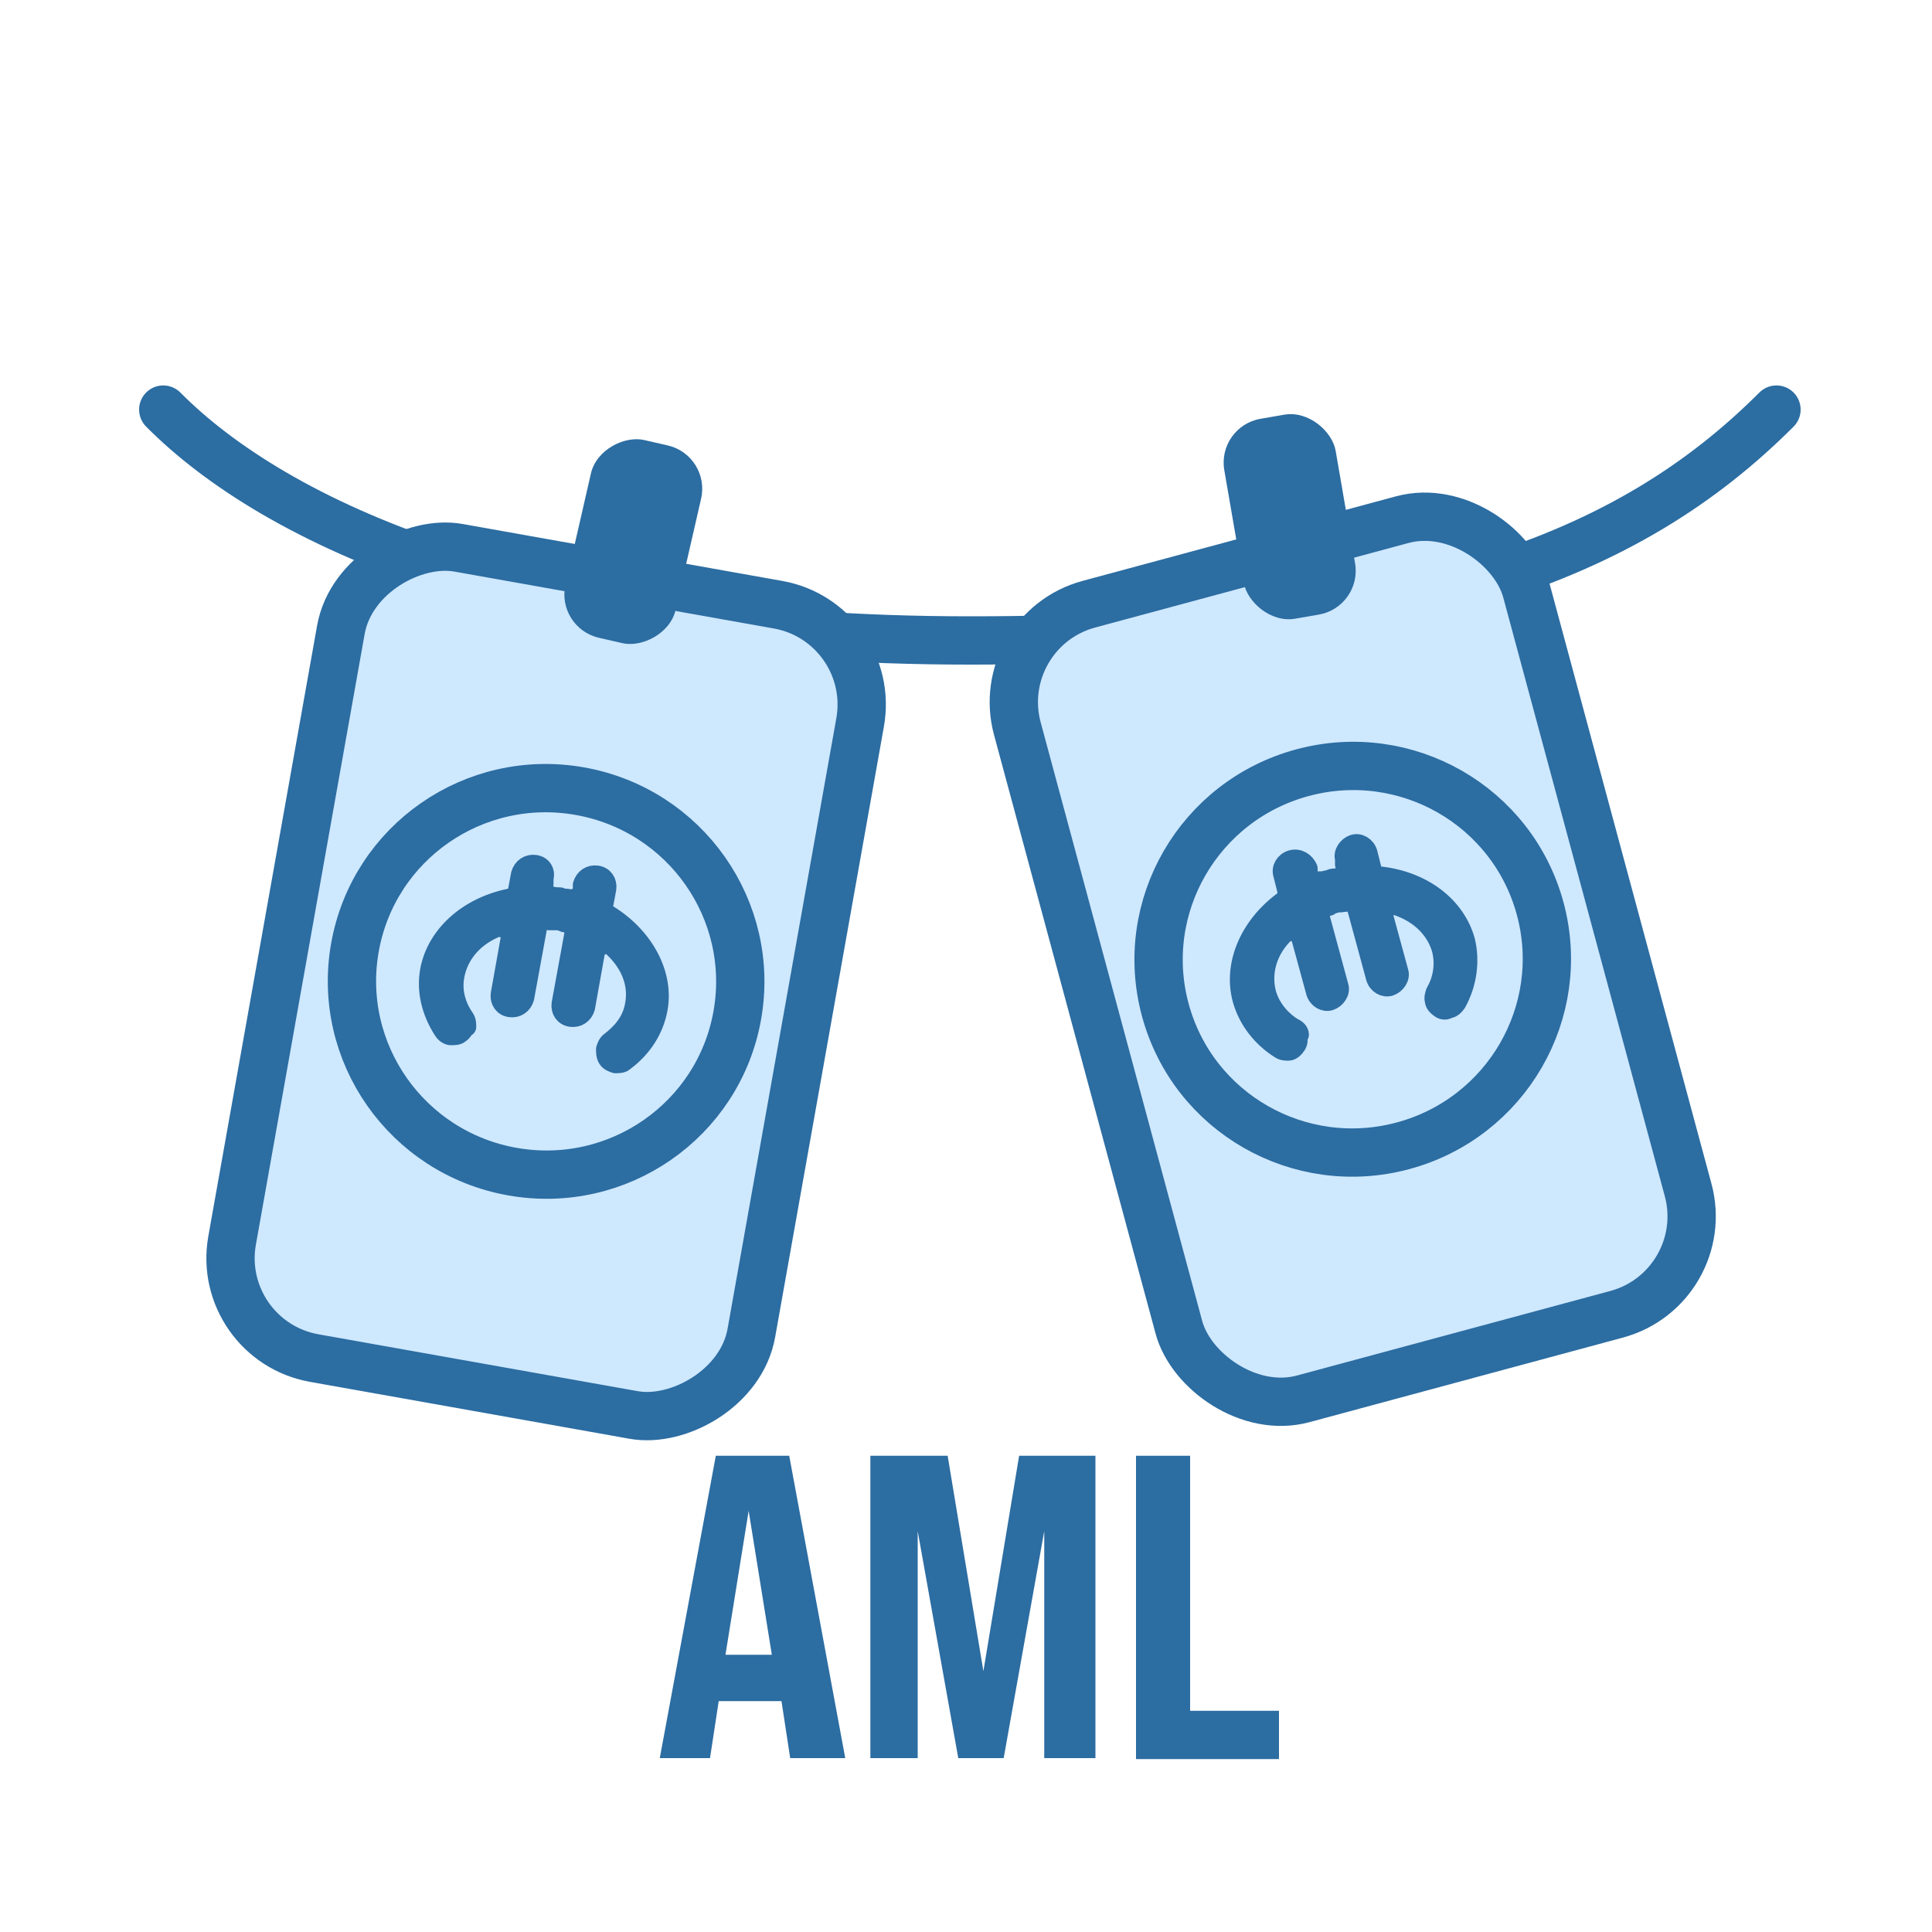
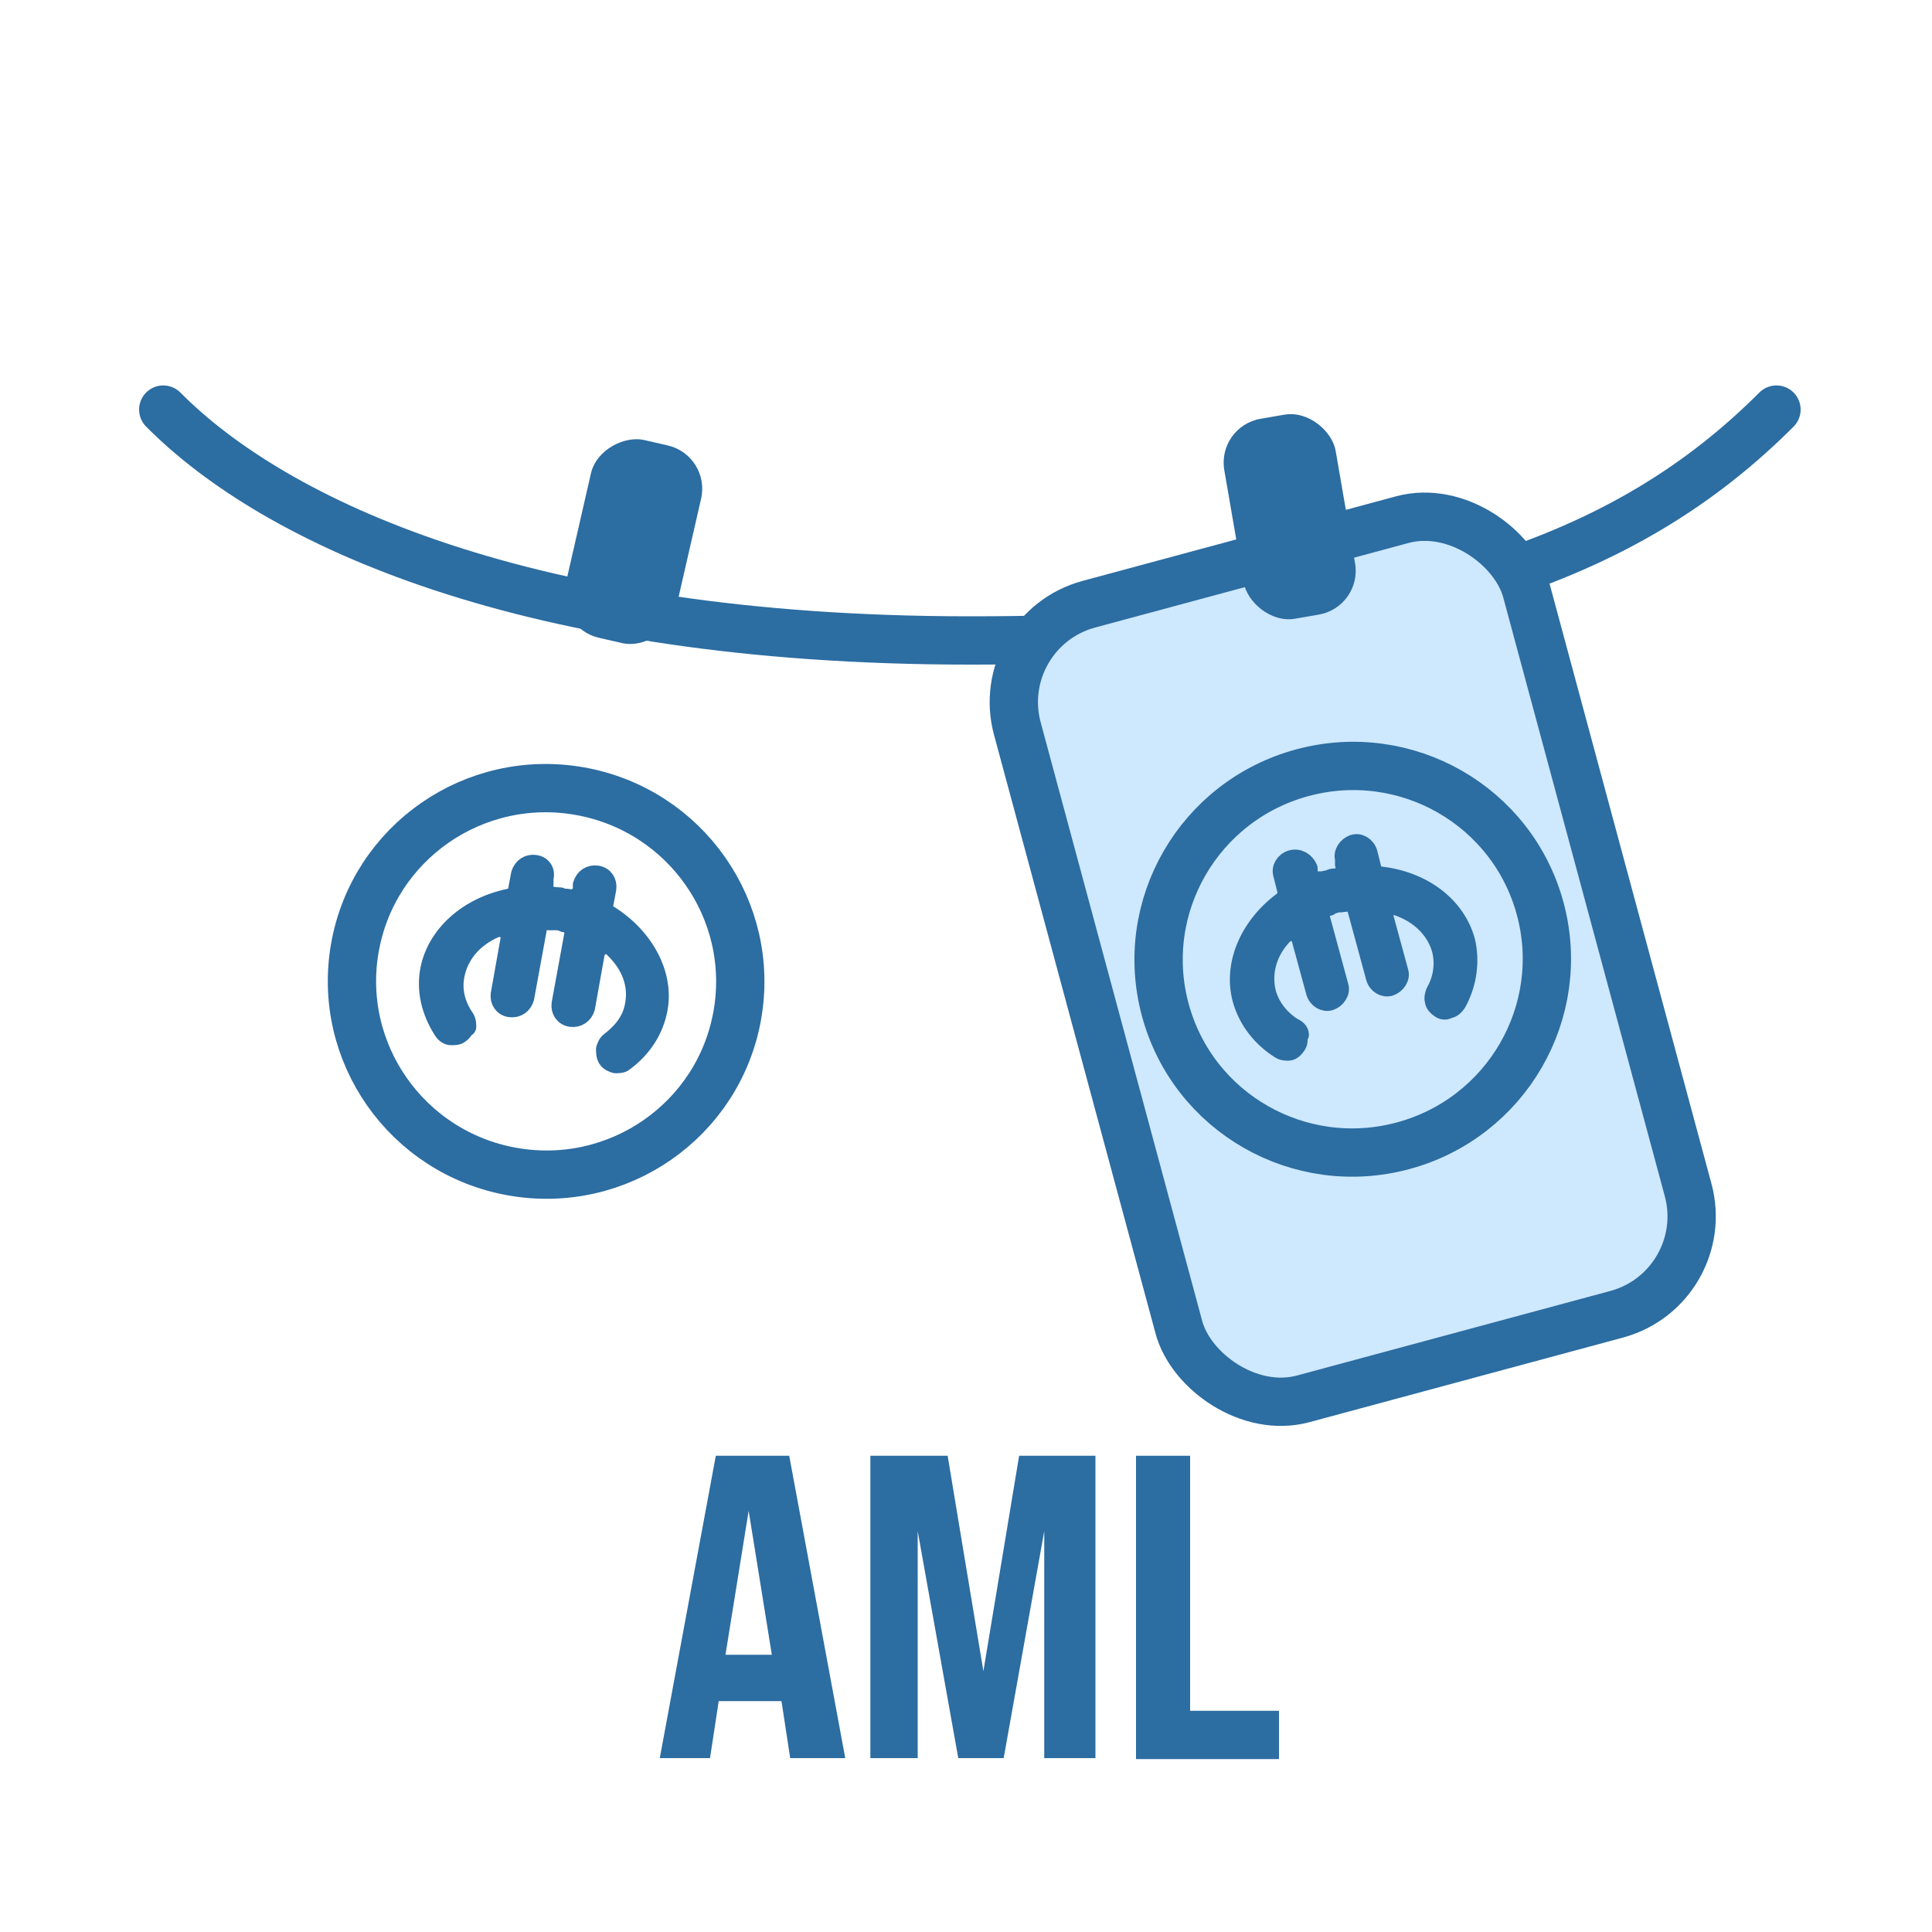
<svg xmlns="http://www.w3.org/2000/svg" id="Livello_1" version="1.1" viewBox="0 0 200 200">
  <defs>
    <style>
      .st0, .st1 {
        fill: #cee8fe;
      }

      .st0, .st1, .st2, .st3, .st4, .st5 {
        stroke: #2c6da2;
      }

      .st0, .st1, .st3 {
        stroke-linejoin: round;
      }

      .st0, .st1, .st3, .st4 {
        stroke-linecap: round;
      }

      .st0, .st5 {
        stroke-width: 5px;
      }

      .st1 {
        stroke-width: 5px;
      }

      .st2 {
        stroke-miterlimit: 10;
        stroke-width: 5px;
      }

      .st2, .st4, .st5 {
        fill: none;
      }

      .st6, .st3 {
        fill: #2c6da2;
      }

      .st3 {
        stroke-width: 2px;
      }

      .st4 {
        stroke-miterlimit: 10;
        stroke-width: 5px;
      }

      .st5 {
        stroke-miterlimit: 10;
      }
    </style>
  </defs>
  <g>
    <path class="st6" d="M80.7,176.1h-6.3l-.9,5.9h-5.2l5.8-31.3h7.6l5.8,31.3h-5.7s-.9-5.9-.9-5.9ZM79.9,171.3l-2.4-14.9-2.4,14.9h4.7Z" />
    <path class="st6" d="M90.2,150.7h7.9l3.7,22.3,3.7-22.3h7.9v31.3h-5.3v-23.5l-4.2,23.5h-4.7l-4.2-23.5v23.5h-4.9v-31.3h0Z" />
    <path class="st6" d="M117.6,150.7h5.6v26.4h9.2v5h-14.8v-31.3Z" />
  </g>
  <g>
    <path class="st4" d="M183.9,42.4c-15.3,15.3-37.4,23.9-83.5,23.9S28.4,54,16.9,42.4" />
    <g>
-       <rect class="st0" x="13.9" y="74.3" width="85.2" height="54.6" rx="10.5" ry="10.5" transform="translate(-53.4 139.4) rotate(-79.9)" />
      <path class="st3" d="M48.3,106.3c0-.3,0-.6-.2-.9-.7-1-1.4-2.6-1-4.5.4-2,1.8-3.8,4.1-4.8.4-.2.8-.1,1.2.1s.5.7.4,1.1l-1,5.6c-.1.7.3,1.3,1,1.4s1.3-.3,1.5-1l1.3-7.1c0-.6.6-1,1.2-.9h.2c.2,0,.5,0,.7,0s.5.1.7.2h.2c.6.2.9.8.8,1.3l-1.3,7.1c-.1.7.3,1.3,1,1.4s1.3-.3,1.5-1l1-5.6c0-.4.4-.7.8-.9.4-.1.8,0,1.1.3,1.8,1.7,2.6,3.8,2.2,5.9-.3,1.9-1.6,3.1-2.5,3.8-.3.2-.4.5-.5.8,0,.3,0,.7.2,1,.2.3.5.4.8.5.3,0,.7,0,.9-.2,1.9-1.4,3.1-3.3,3.5-5.4.7-3.6-1.4-7.5-5.1-9.8-.4-.2-.6-.7-.5-1.1l.3-1.6c.1-.7-.3-1.3-1-1.4s-1.3.3-1.5,1v.6c-.1.3-.3.6-.6.7-.2.2-.6.2-1,.1-.2,0-.4,0-.6-.1s-.4,0-.8-.1c-.3,0-.6-.2-.8-.4-.2-.2-.3-.6-.2-.9v-.6c.2-.7-.2-1.3-.9-1.4s-1.3.3-1.5,1l-.3,1.6c0,.4-.4.8-.9.9-4.3.9-7.5,3.8-8.2,7.4-.4,2.1.1,4.3,1.4,6.3.2.3.5.5.8.5.3,0,.7,0,.9-.2.3-.2.5-.5.5-.8h0Z" />
      <ellipse class="st5" cx="56.5" cy="101.6" rx="20" ry="20.1" transform="translate(-53.4 139.4) rotate(-79.9)" />
    </g>
    <g>
      <rect class="st1" x="112.7" y="56.7" width="54.6" height="85.2" rx="10.5" ry="10.5" transform="translate(-21 39.9) rotate(-15.1)" />
      <path class="st3" d="M134.5,107.1c0-.3-.3-.6-.6-.7-1-.6-2.3-1.8-2.8-3.6-.5-2,0-4.2,1.7-6,.3-.3.7-.4,1.1-.4.4,0,.7.4.8.8l1.5,5.5c.2.7.9,1.1,1.5.9s1.1-.9.9-1.5l-1.9-7c-.1-.6.2-1.2.7-1.3h.2c.2-.2.4-.2.7-.3s.5,0,.7-.1h.2c.6-.2,1.1.2,1.3.8l1.9,7c.2.7.9,1.1,1.5.9s1.1-.9.9-1.5l-1.5-5.5c-.1-.4,0-.8.3-1.1.3-.3.7-.4,1.1-.2,2.3.8,3.9,2.4,4.5,4.4.5,1.8,0,3.5-.6,4.5-.1.3-.2.6-.1.9,0,.3.3.6.6.8.3.2.6.2.9,0,.3,0,.6-.3.8-.6,1.1-2,1.4-4.3.9-6.4-1-3.6-4.4-6.2-8.8-6.7-.5,0-.8-.4-.9-.8l-.4-1.6c-.2-.7-.9-1.1-1.5-.9s-1.1.9-.9,1.5v.6c.2.3.2.6,0,.9s-.4.4-.9.5c-.2,0-.4,0-.6.1s-.4.1-.8.2c-.3,0-.6,0-.9,0-.3-.1-.5-.4-.6-.7v-.6c-.3-.7-1-1.1-1.7-.9s-1.1.9-.9,1.5l.4,1.6c.1.4,0,.9-.4,1.2-3.5,2.6-5.2,6.6-4.2,10.2.6,2.1,2,3.9,3.9,5.1.3.2.6.2.9.2.3,0,.6-.3.8-.6.2-.3.2-.6.1-1h0Z" />
      <ellipse class="st2" cx="140" cy="99.3" rx="20.1" ry="20" transform="translate(-21 39.9) rotate(-15.1)" />
    </g>
    <rect class="st6" x="55" y="50.2" width="21" height="11.7" rx="4.6" ry="4.6" transform="translate(-3.7 107.4) rotate(-77.1)" />
    <rect class="st6" x="127.7" y="43" width="11.7" height="21" rx="4.6" ry="4.6" transform="translate(-7.2 23.5) rotate(-9.8)" />
  </g>
</svg>